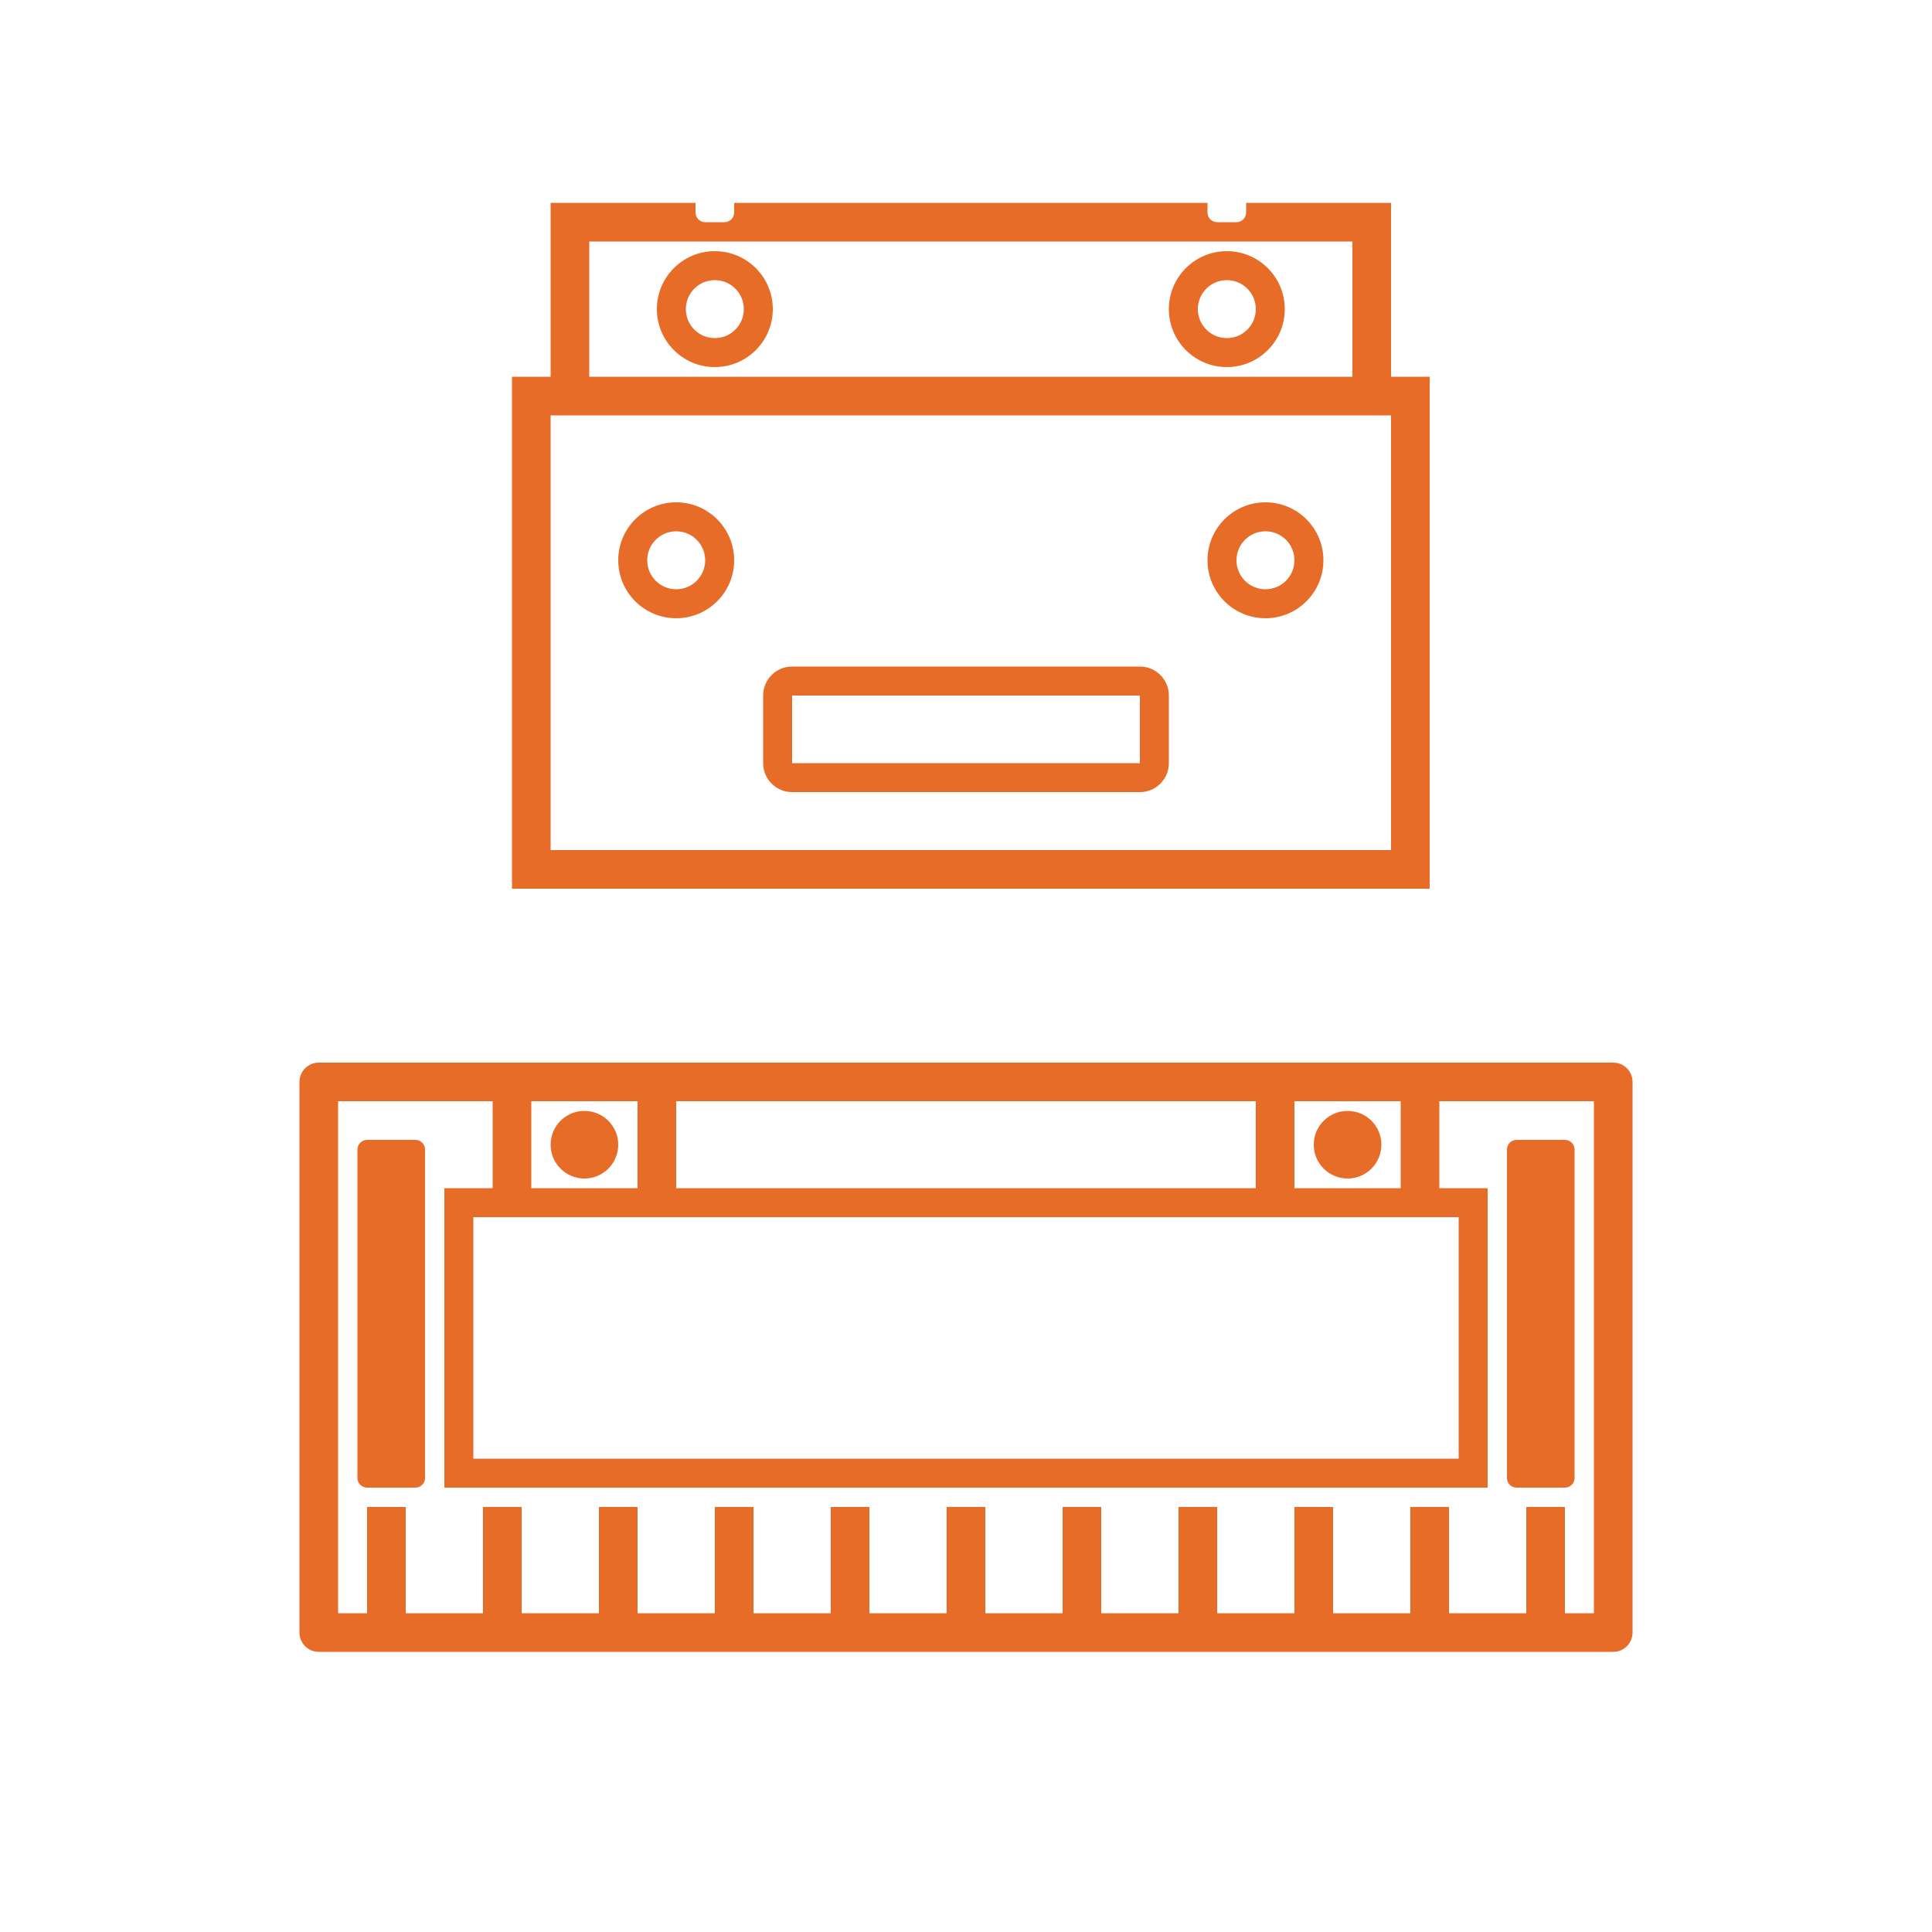
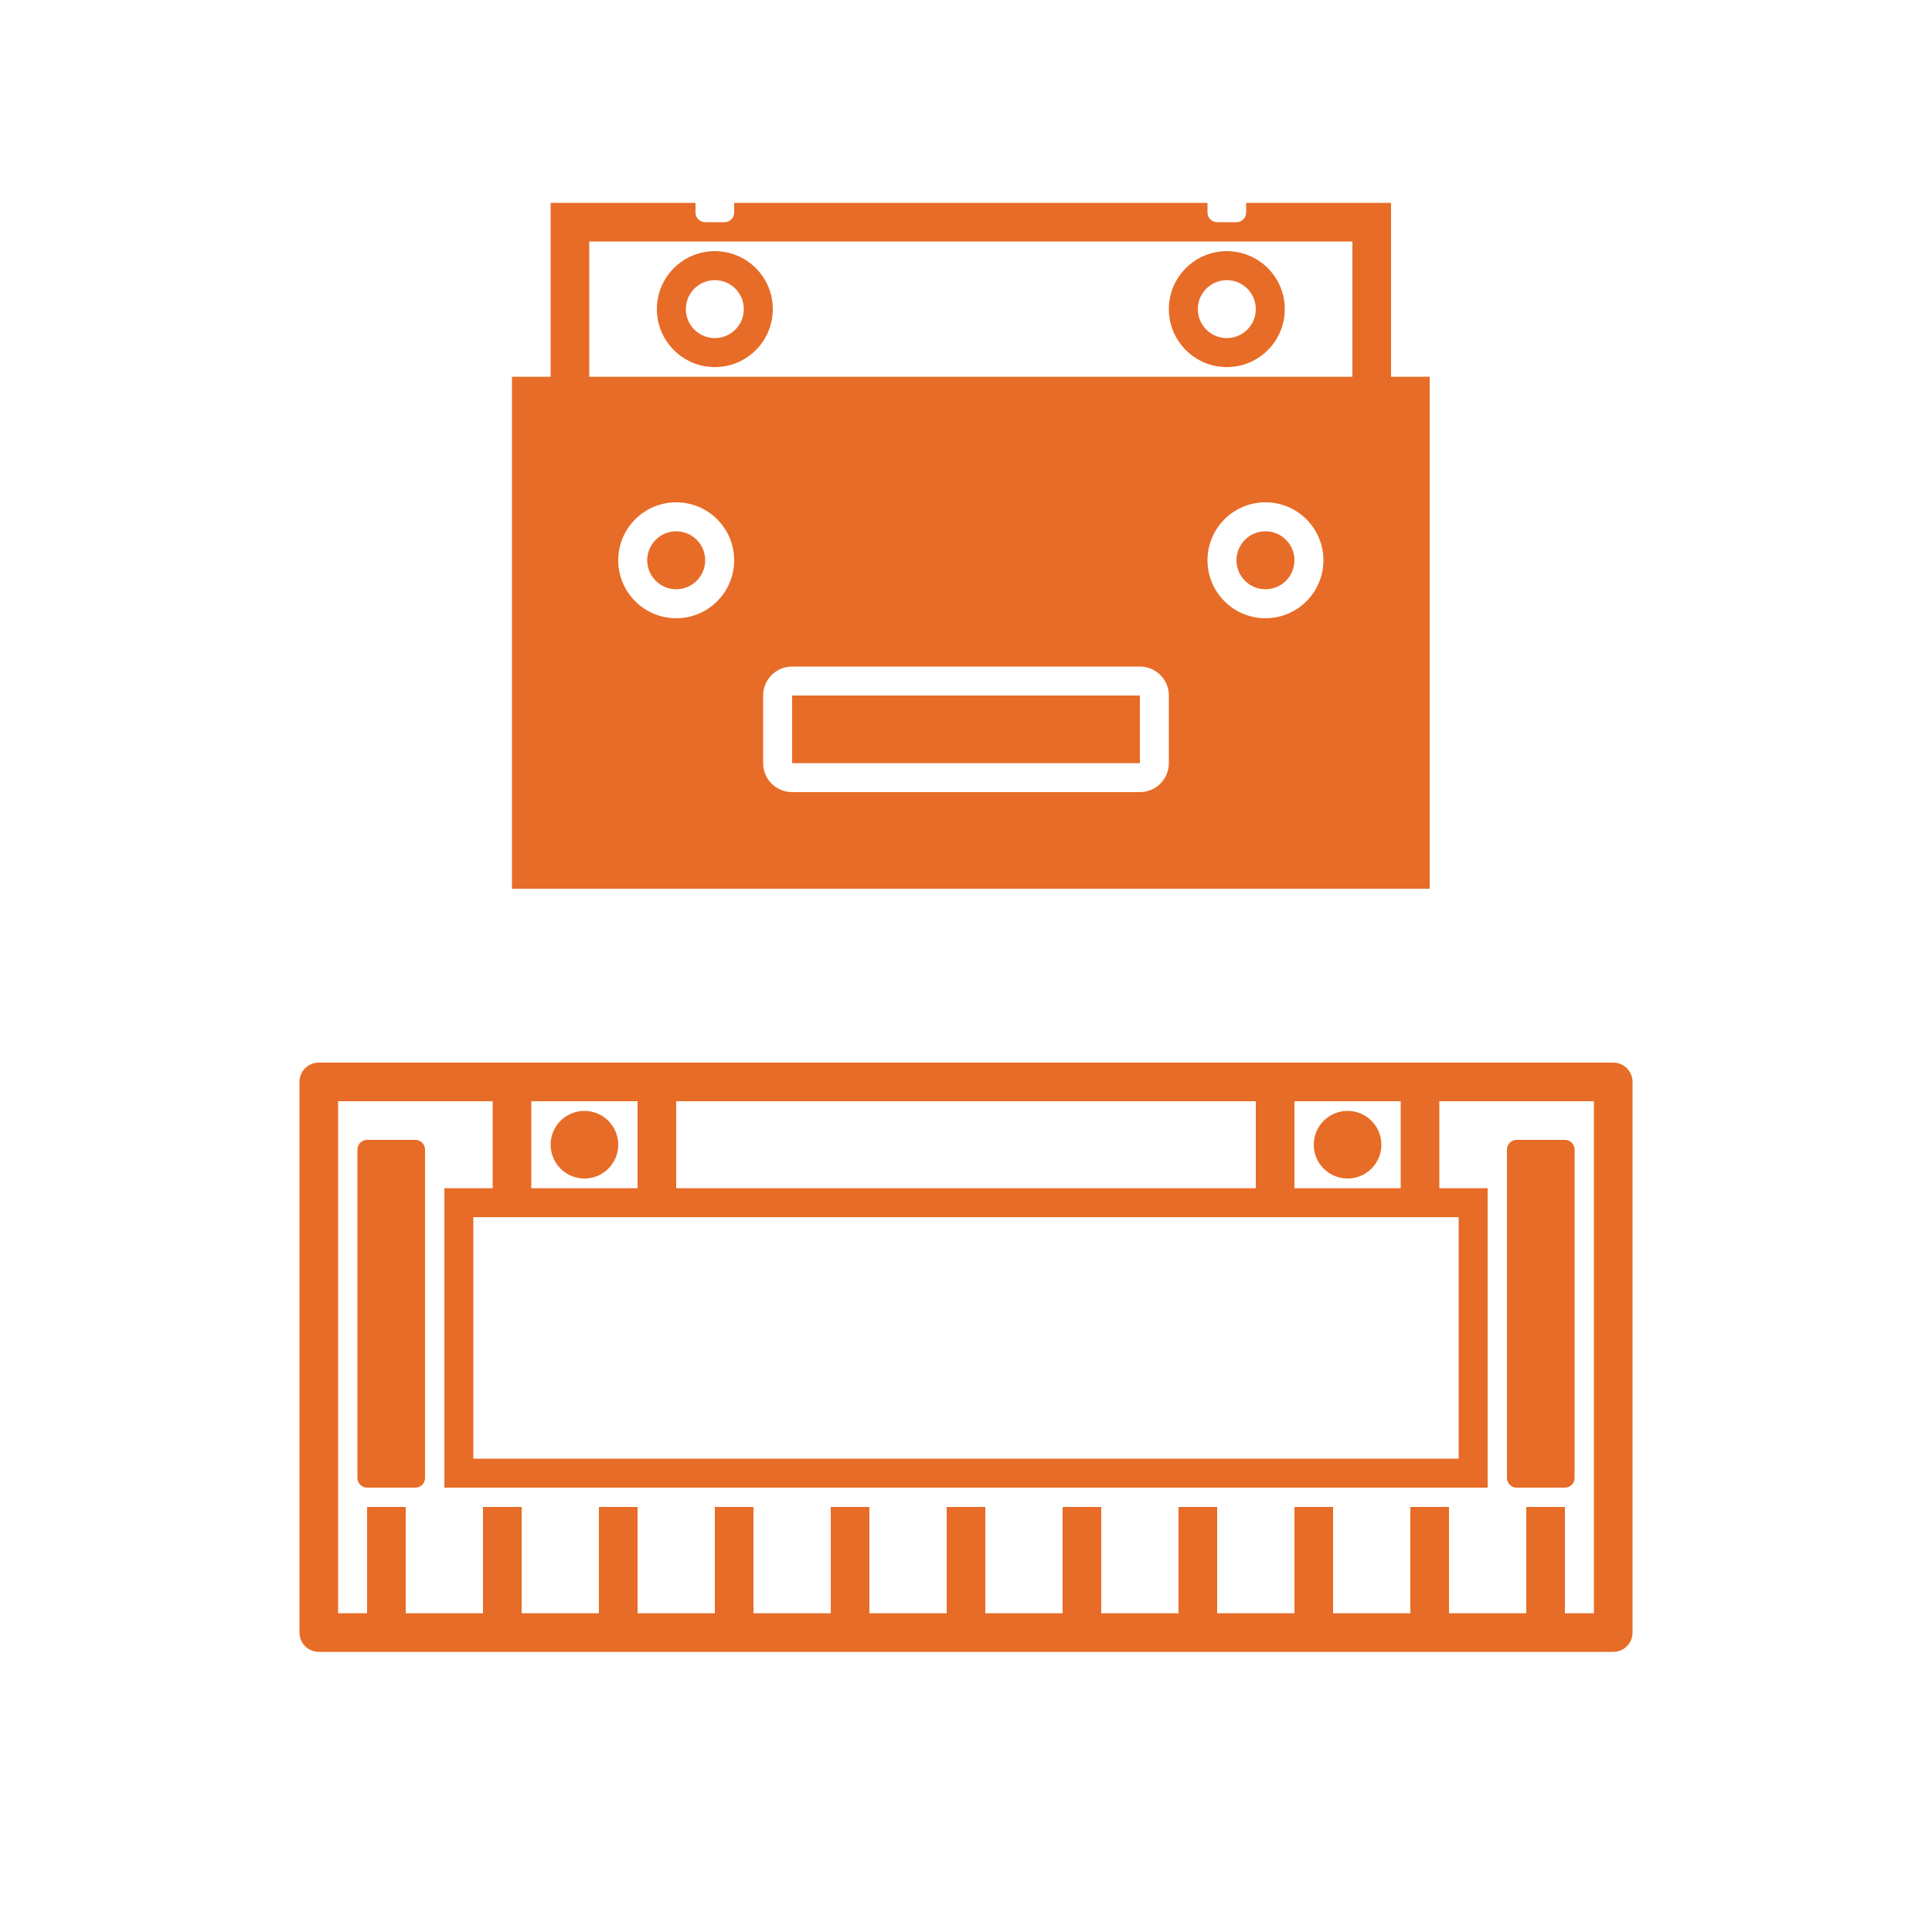
<svg xmlns="http://www.w3.org/2000/svg" width="200" height="200" viewBox="0 0 200 200">
-   <path fill-rule="evenodd" clip-rule="evenodd" d="M125 21H76V22C76 22.552 75.552 23 75 23H73C72.448 23 72 22.552 72 22V21H61H57V25V39H53V43V88V92H57H144H148V88V43V39H144V25V21H140H129V22C129 22.552 128.552 23 128 23H126C125.448 23 125 22.552 125 22V21ZM140 39H61V25H140V39ZM140 43H144V88H57V43H61H140ZM74 35C75.657 35 77 33.657 77 32C77 30.343 75.657 29 74 29C72.343 29 71 30.343 71 32C71 33.657 72.343 35 74 35ZM74 38C77.314 38 80 35.314 80 32C80 28.686 77.314 26 74 26C70.686 26 68 28.686 68 32C68 35.314 70.686 38 74 38ZM73 58C73 59.657 71.657 61 70 61C68.343 61 67 59.657 67 58C67 56.343 68.343 55 70 55C71.657 55 73 56.343 73 58ZM76 58C76 61.314 73.314 64 70 64C66.686 64 64 61.314 64 58C64 54.686 66.686 52 70 52C73.314 52 76 54.686 76 58ZM131 61C132.657 61 134 59.657 134 58C134 56.343 132.657 55 131 55C129.343 55 128 56.343 128 58C128 59.657 129.343 61 131 61ZM131 64C134.314 64 137 61.314 137 58C137 54.686 134.314 52 131 52C127.686 52 125 54.686 125 58C125 61.314 127.686 64 131 64ZM82 72H118V79H82V72ZM79 72C79 70.343 80.343 69 82 69H118C119.657 69 121 70.343 121 72V79C121 80.657 119.657 82 118 82H82C80.343 82 79 80.657 79 79V72ZM130 32C130 33.657 128.657 35 127 35C125.343 35 124 33.657 124 32C124 30.343 125.343 29 127 29C128.657 29 130 30.343 130 32ZM133 32C133 35.314 130.314 38 127 38C123.686 38 121 35.314 121 32C121 28.686 123.686 26 127 26C130.314 26 133 28.686 133 32ZM35 167V114H51V123H49H46V126V151V154H49H151H154V151V126V123H151H149V114H165V167H162V156H158V167H150V156H146V167H138V156H134V167H126V156H122V167H114V156H110V167H102V156H98V167H90V156H86V167H78V156H74V167H66V156H62V167H54V156H50V167H42V156H38V167H35ZM145 114H134V123H145V114ZM70 114H130V123H70V114ZM66 114H55V123H66V114ZM31 112C31 110.895 31.895 110 33 110H167C168.105 110 169 110.895 169 112V169C169 170.105 168.105 171 167 171H33C31.895 171 31 170.105 31 169V112ZM151 126H49V151H151V126ZM64 118.5C64 120.433 62.433 122 60.5 122C58.567 122 57 120.433 57 118.5C57 116.567 58.567 115 60.5 115C62.433 115 64 116.567 64 118.5ZM139.5 122C141.433 122 143 120.433 143 118.5C143 116.567 141.433 115 139.5 115C137.567 115 136 116.567 136 118.5C136 120.433 137.567 122 139.5 122ZM37 119C37 118.448 37.448 118 38 118H43C43.552 118 44 118.448 44 119V153C44 153.552 43.552 154 43 154H38C37.448 154 37 153.552 37 153V119ZM157 118C156.448 118 156 118.448 156 119V153C156 153.552 156.448 154 157 154H162C162.552 154 163 153.552 163 153V119C163 118.448 162.552 118 162 118H157Z" style="fill:#E76C27" />
+   <path fill-rule="evenodd" clip-rule="evenodd" d="M125 21H76V22C76 22.552 75.552 23 75 23H73C72.448 23 72 22.552 72 22V21H61H57V25V39H53V43V88V92H57H144H148V88V43V39H144V25V21H140H129V22C129 22.552 128.552 23 128 23H126C125.448 23 125 22.552 125 22V21ZM140 39H61V25H140V39ZM140 43H144H57V43H61H140ZM74 35C75.657 35 77 33.657 77 32C77 30.343 75.657 29 74 29C72.343 29 71 30.343 71 32C71 33.657 72.343 35 74 35ZM74 38C77.314 38 80 35.314 80 32C80 28.686 77.314 26 74 26C70.686 26 68 28.686 68 32C68 35.314 70.686 38 74 38ZM73 58C73 59.657 71.657 61 70 61C68.343 61 67 59.657 67 58C67 56.343 68.343 55 70 55C71.657 55 73 56.343 73 58ZM76 58C76 61.314 73.314 64 70 64C66.686 64 64 61.314 64 58C64 54.686 66.686 52 70 52C73.314 52 76 54.686 76 58ZM131 61C132.657 61 134 59.657 134 58C134 56.343 132.657 55 131 55C129.343 55 128 56.343 128 58C128 59.657 129.343 61 131 61ZM131 64C134.314 64 137 61.314 137 58C137 54.686 134.314 52 131 52C127.686 52 125 54.686 125 58C125 61.314 127.686 64 131 64ZM82 72H118V79H82V72ZM79 72C79 70.343 80.343 69 82 69H118C119.657 69 121 70.343 121 72V79C121 80.657 119.657 82 118 82H82C80.343 82 79 80.657 79 79V72ZM130 32C130 33.657 128.657 35 127 35C125.343 35 124 33.657 124 32C124 30.343 125.343 29 127 29C128.657 29 130 30.343 130 32ZM133 32C133 35.314 130.314 38 127 38C123.686 38 121 35.314 121 32C121 28.686 123.686 26 127 26C130.314 26 133 28.686 133 32ZM35 167V114H51V123H49H46V126V151V154H49H151H154V151V126V123H151H149V114H165V167H162V156H158V167H150V156H146V167H138V156H134V167H126V156H122V167H114V156H110V167H102V156H98V167H90V156H86V167H78V156H74V167H66V156H62V167H54V156H50V167H42V156H38V167H35ZM145 114H134V123H145V114ZM70 114H130V123H70V114ZM66 114H55V123H66V114ZM31 112C31 110.895 31.895 110 33 110H167C168.105 110 169 110.895 169 112V169C169 170.105 168.105 171 167 171H33C31.895 171 31 170.105 31 169V112ZM151 126H49V151H151V126ZM64 118.5C64 120.433 62.433 122 60.5 122C58.567 122 57 120.433 57 118.5C57 116.567 58.567 115 60.5 115C62.433 115 64 116.567 64 118.5ZM139.5 122C141.433 122 143 120.433 143 118.5C143 116.567 141.433 115 139.5 115C137.567 115 136 116.567 136 118.5C136 120.433 137.567 122 139.5 122ZM37 119C37 118.448 37.448 118 38 118H43C43.552 118 44 118.448 44 119V153C44 153.552 43.552 154 43 154H38C37.448 154 37 153.552 37 153V119ZM157 118C156.448 118 156 118.448 156 119V153C156 153.552 156.448 154 157 154H162C162.552 154 163 153.552 163 153V119C163 118.448 162.552 118 162 118H157Z" style="fill:#E76C27" />
</svg>